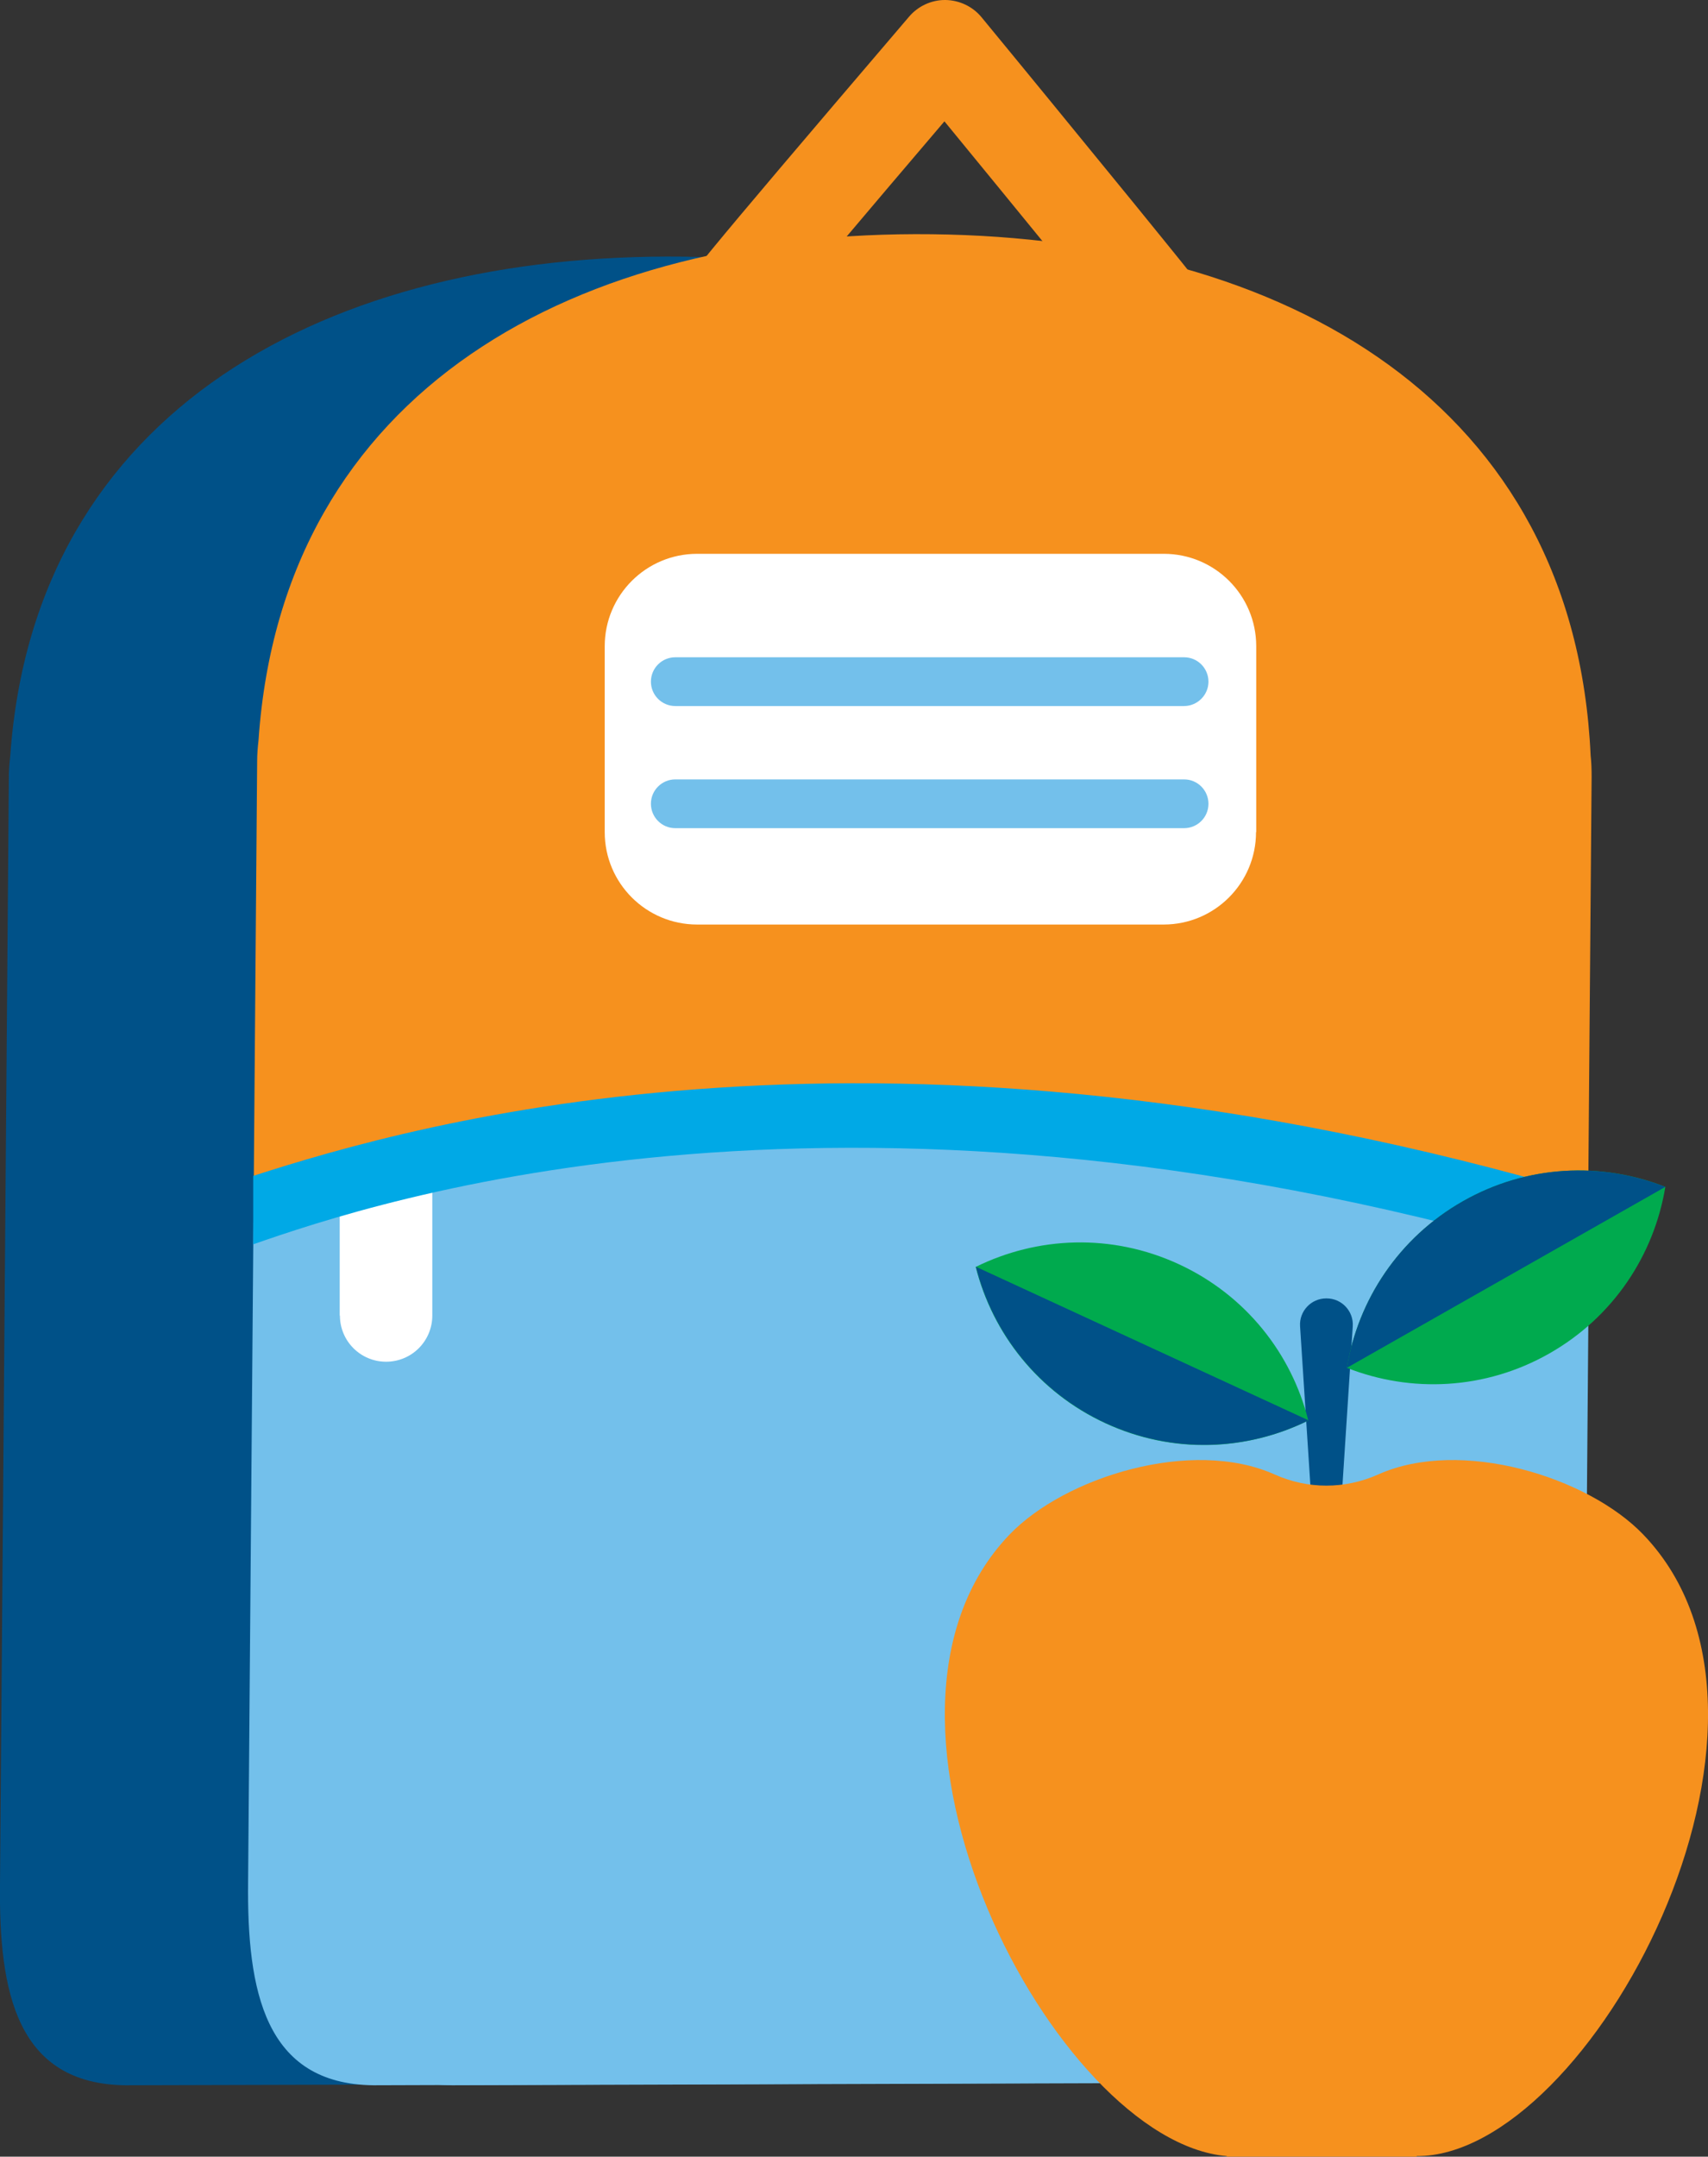
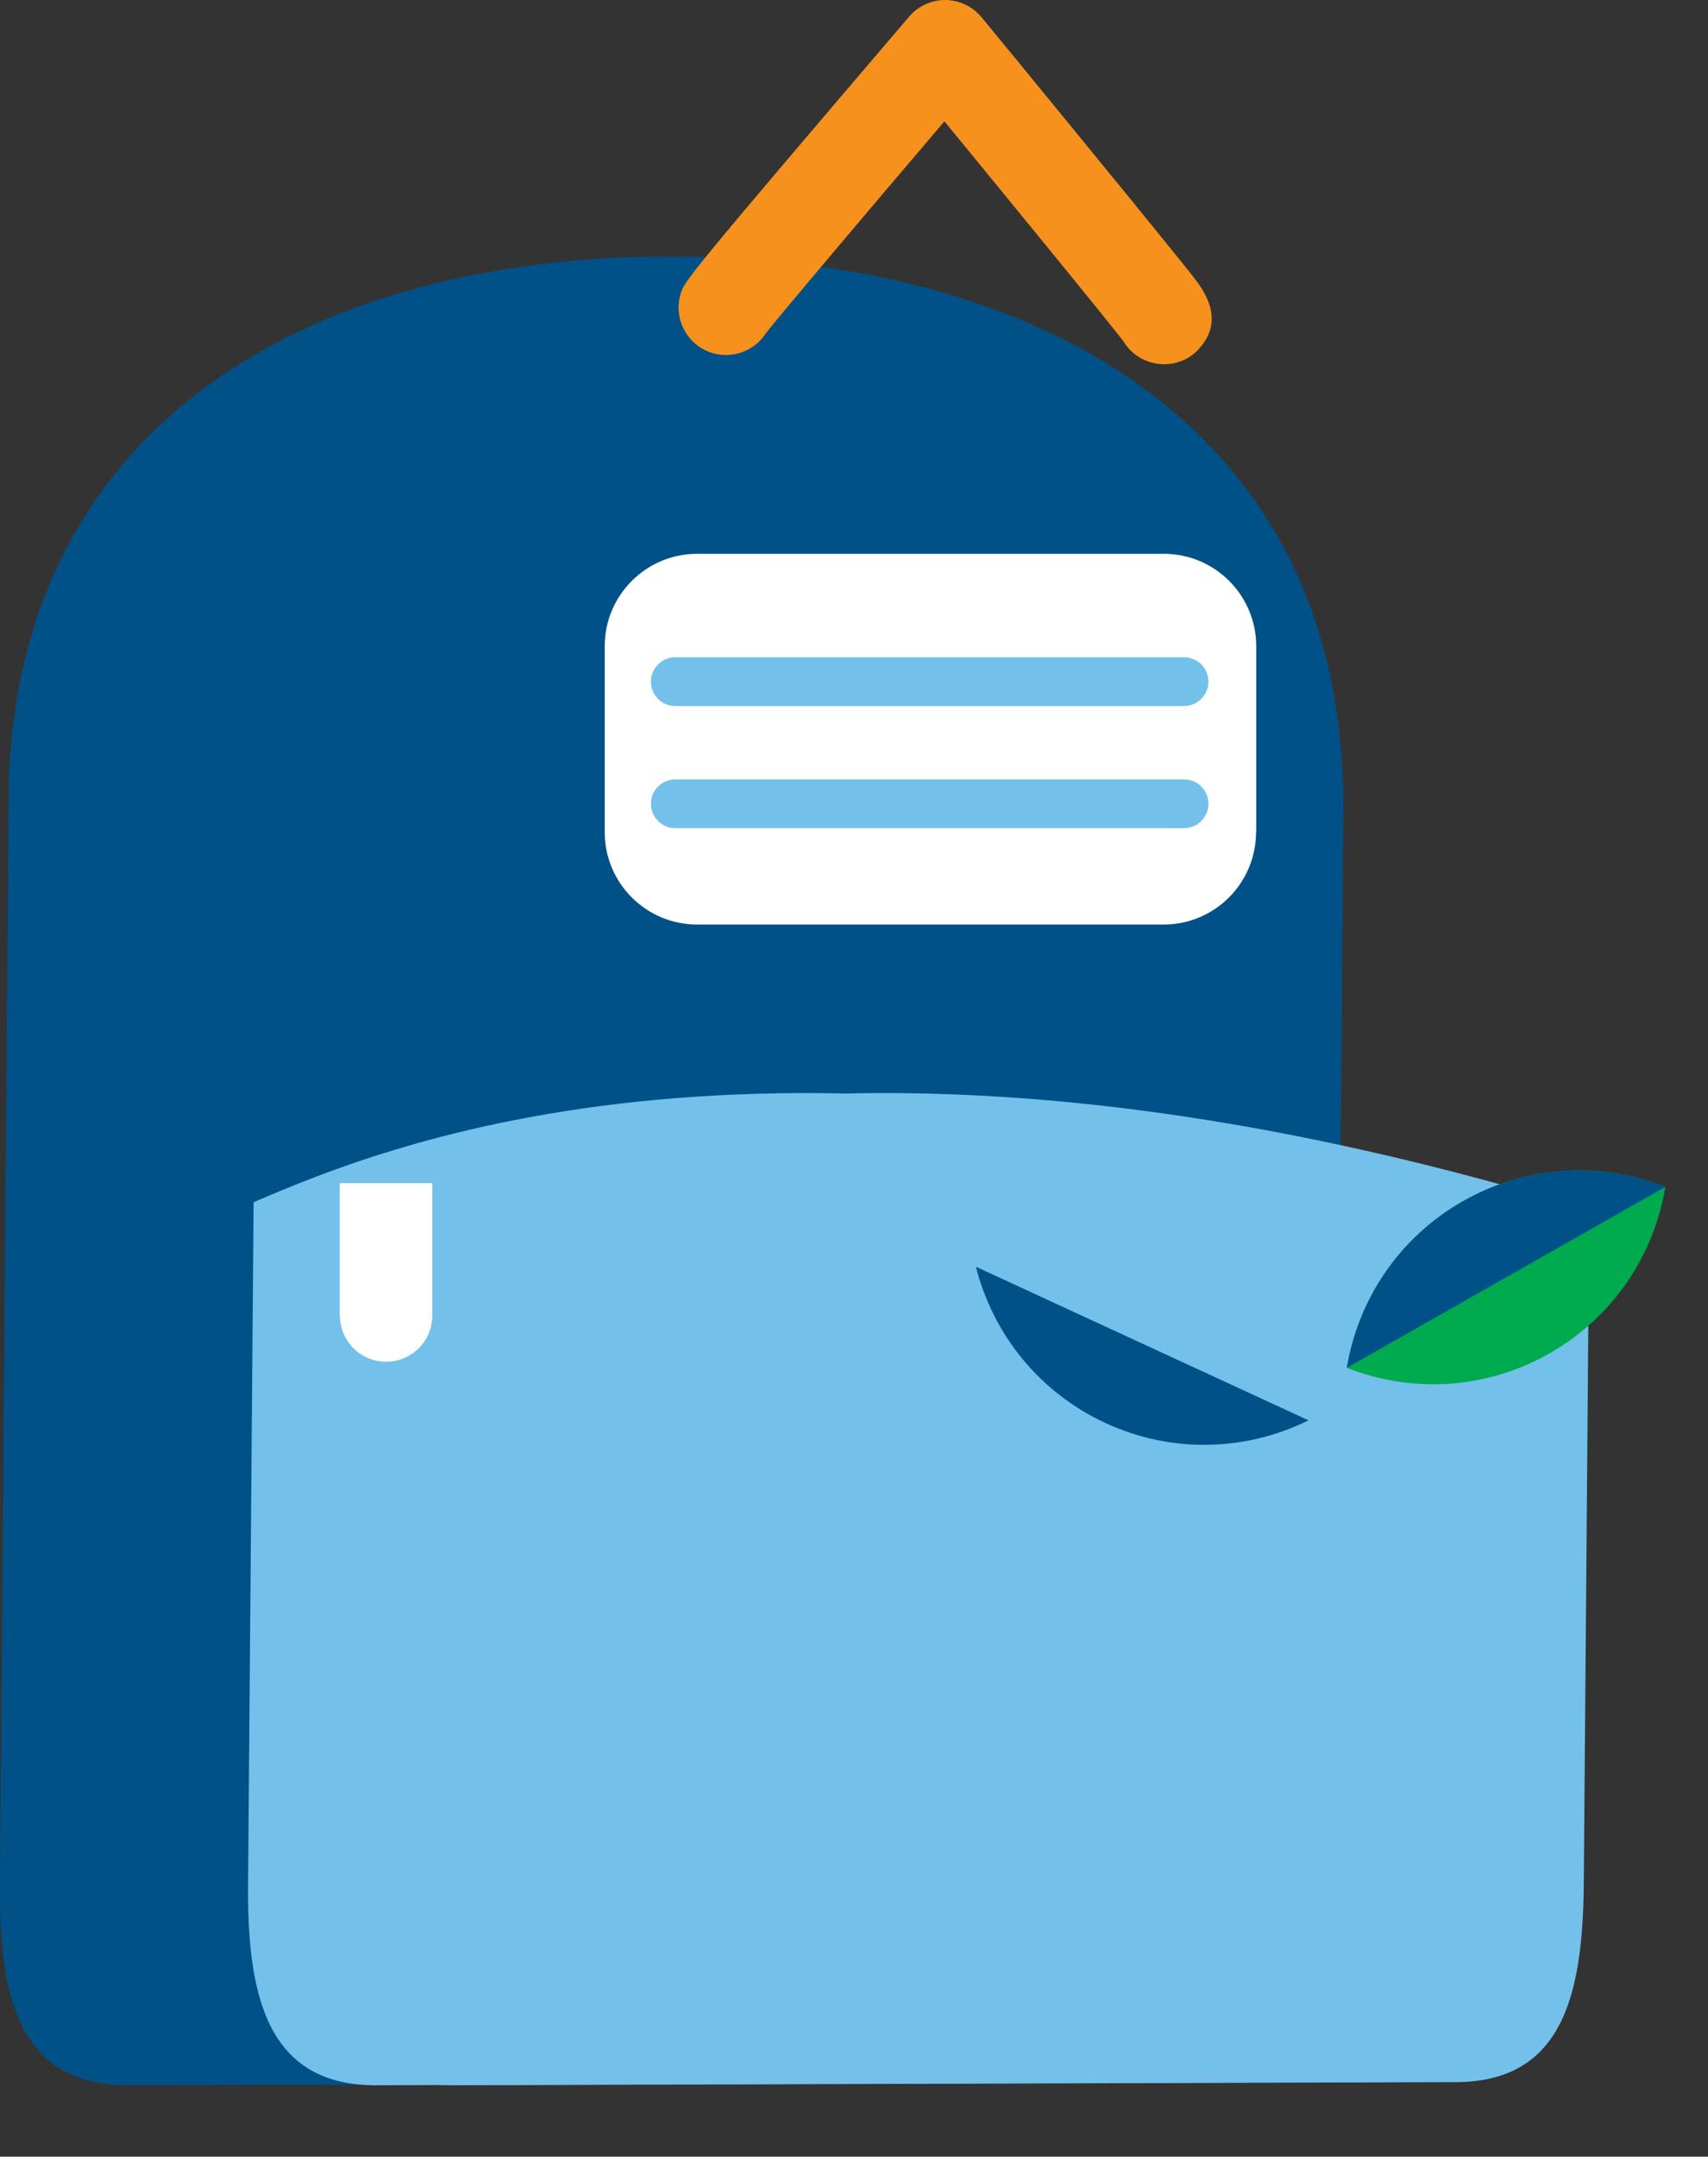
<svg xmlns="http://www.w3.org/2000/svg" version="1.1" id="Layer_1" x="0px" y="0px" viewBox="0 0 868.8 1096.6" enable-background="new 0 0 868.8 1096.6" xml:space="preserve">
  <rect x="0" y="0" width="868.8" height="1096.6" fill="#333333" stroke="none" />
  <g>
    <g>
      <path fill="#005188" d="M682.8,392.4c-8.1-176.3-154.3-259.8-335.1-261.9c-180.9-2.1-330.3,78-342.5,254.1    c-0.4,3.5-0.7,7-0.7,10.6L0,958.1c-0.6,54.7,8.4,101.5,63.8,102.2l548.7-1.5c55.3,0.6,65.7-43.2,66.4-97.9l4.5-557.7    C683.4,399.5,683.2,395.9,682.8,392.4z" />
    </g>
    <g>
      <path fill="#73C0EB" d="M129,611.3l-2.8,345.6c-0.6,55.3,8.4,102.8,63.8,103.4l509.2-1.6c55.3,0.6,65.7-43.7,66.4-99.1l2.8-344.2    C393.9,500.6,197.8,581.7,129,611.3z" />
    </g>
    <g>
      <path fill="#73C0EB" d="M169,611.3l-2.8,345.6c-0.6,55.3,8.4,102.8,63.8,103.4l509.2-1.6c55.3,0.6,65.7-43.7,66.4-99.1l2.8-344.2    C433.9,500.6,237.8,581.7,169,611.3z" />
    </g>
    <g>
-       <path fill="#F6911E" d="M807.8,615.3l1.8-220.3c0-3.7-0.1-7.3-0.5-10.8C801,205.7,654.9,121.2,474,119.1    c-180.9-2.1-330.3,79-342.5,257.3c-0.4,3.5-0.7,7.1-0.7,10.8L129,611.3C197.8,581.7,433.4,500.6,807.8,615.3z" />
-     </g>
+       </g>
    <g>
      <g>
        <path fill="#FFFFFF" d="M172.9,668.9c0,13,10.5,23.5,23.5,23.5c13,0,23.5-10.5,23.5-23.5v-67.3h-47.1V668.9z" />
      </g>
    </g>
    <g>
      <g>
-         <path fill="#00A9E6" d="M128.8,597.9v34.8c60.8-21.1,304.3-104.3,679.5,9.7l0.4-34.6C449.7,501.6,211.4,571.4,128.8,597.9z" />
-       </g>
+         </g>
    </g>
    <g>
      <g>
        <path fill="#FFFFFF" d="M638.9,423.1c0,25.9-21,47-47,47H354.6c-25.9,0-47-21-47-47v-94.5c0-25.9,21-47,47-47H592     c25.9,0,47,21,47,47V423.1z" />
      </g>
      <g>
        <line fill="#73C0EB" x1="343.5" y1="346.6" x2="602.3" y2="346.6" />
        <path fill="#73C0EB" d="M602.3,359H343.5c-6.9,0-12.4-5.6-12.4-12.4c0-6.9,5.6-12.4,12.4-12.4h258.8c6.9,0,12.4,5.6,12.4,12.4     C614.7,353.4,609.1,359,602.3,359z" />
      </g>
      <g>
        <line fill="#73C0EB" x1="343.5" y1="408.7" x2="602.3" y2="408.7" />
        <path fill="#73C0EB" d="M602.3,421.1H343.5c-6.9,0-12.4-5.6-12.4-12.4c0-6.9,5.6-12.4,12.4-12.4h258.8c6.9,0,12.4,5.6,12.4,12.4     C614.7,415.6,609.1,421.1,602.3,421.1z" />
      </g>
    </g>
    <g>
      <g>
        <g>
          <g>
-             <path fill="#005188" d="M674.6,660.2c-7.7,0-13.8,6.5-13.3,14.2l5.3,81.7c1.2,9.5,15,9.5,16.2,0l5.3-81.7       c0.5-7.7-5.6-14.2-13.3-14.2H674.6z" />
-           </g>
+             </g>
          <g>
            <g>
-               <path fill="#00AA4E" d="M599.6,642.8c34.2,15.8,57.4,45.6,65.9,79.5c-31.3,15.5-69,17.2-103.2,1.4        c-34.2-15.8-57.4-45.6-66-79.5C527.7,628.7,565.4,627,599.6,642.8z" />
-             </g>
+               </g>
            <g>
              <path fill="#005188" d="M665.6,722.2c-31.3,15.5-69,17.2-103.2,1.4c-34.2-15.8-57.4-45.6-66-79.5L665.6,722.2z" />
            </g>
          </g>
          <g>
            <g>
              <path fill="#00AA4E" d="M788.1,688.2c-32.7,18.6-70.5,20.1-103,7.3c5.7-34.4,26.3-66.1,59-84.7c32.7-18.6,70.5-20.1,103-7.3        C841.4,638,820.8,669.6,788.1,688.2z" />
            </g>
            <g>
              <path fill="#005188" d="M685.1,695.5c5.7-34.4,26.3-66.1,59-84.7c32.7-18.6,70.5-20.1,103-7.3L685.1,695.5z" />
            </g>
          </g>
        </g>
      </g>
      <g>
-         <path fill="#F6911E" d="M835.8,780.2c-28.1-29.2-92.6-49.3-134.7-30.5c-17,7.6-35.9,7.6-52.8,0c-42.1-18.8-106.6,1.3-134.7,30.5     c-89.9,93.4,23.1,308.9,110.4,316.1v0.3h96.6v-0.3C808.5,1096.9,927.4,875.3,835.8,780.2z" />
-       </g>
+         </g>
    </g>
    <g>
      <path fill="#F6911E" d="M592.2,185.2c-4.6,0-9.3-1.3-13.4-4c-3.1-2-5.5-4.6-7.3-7.6c-7.3-9.6-53.7-66.3-91.1-111.9    c-37.7,44.2-84.4,99.4-90.8,107.7c-5.8,9.1-17.2,13.4-27.9,9.9c-12.6-4.2-19.5-17.9-15.3-30.5c2-5.9,2.4-7.3,116-140.3    c4.6-5.4,11.3-8.5,18.3-8.5c0.1,0,0.1,0,0.2,0c7.1,0.1,13.9,3.3,18.4,8.8c0,0,28.1,34.1,56,68.3c14,17.1,28,34.2,38.4,47.1    c5.3,6.5,9.7,12,12.7,15.8c5.2,6.6,17.4,22,3.6,37.2C605.4,182.5,598.8,185.2,592.2,185.2z M392.1,164    C392.1,164,392.1,164,392.1,164C392.1,164,392.1,164,392.1,164z M392.2,164C392.2,164,392.1,164,392.2,164    C392.1,164,392.2,164,392.2,164z" />
    </g>
  </g>
</svg>